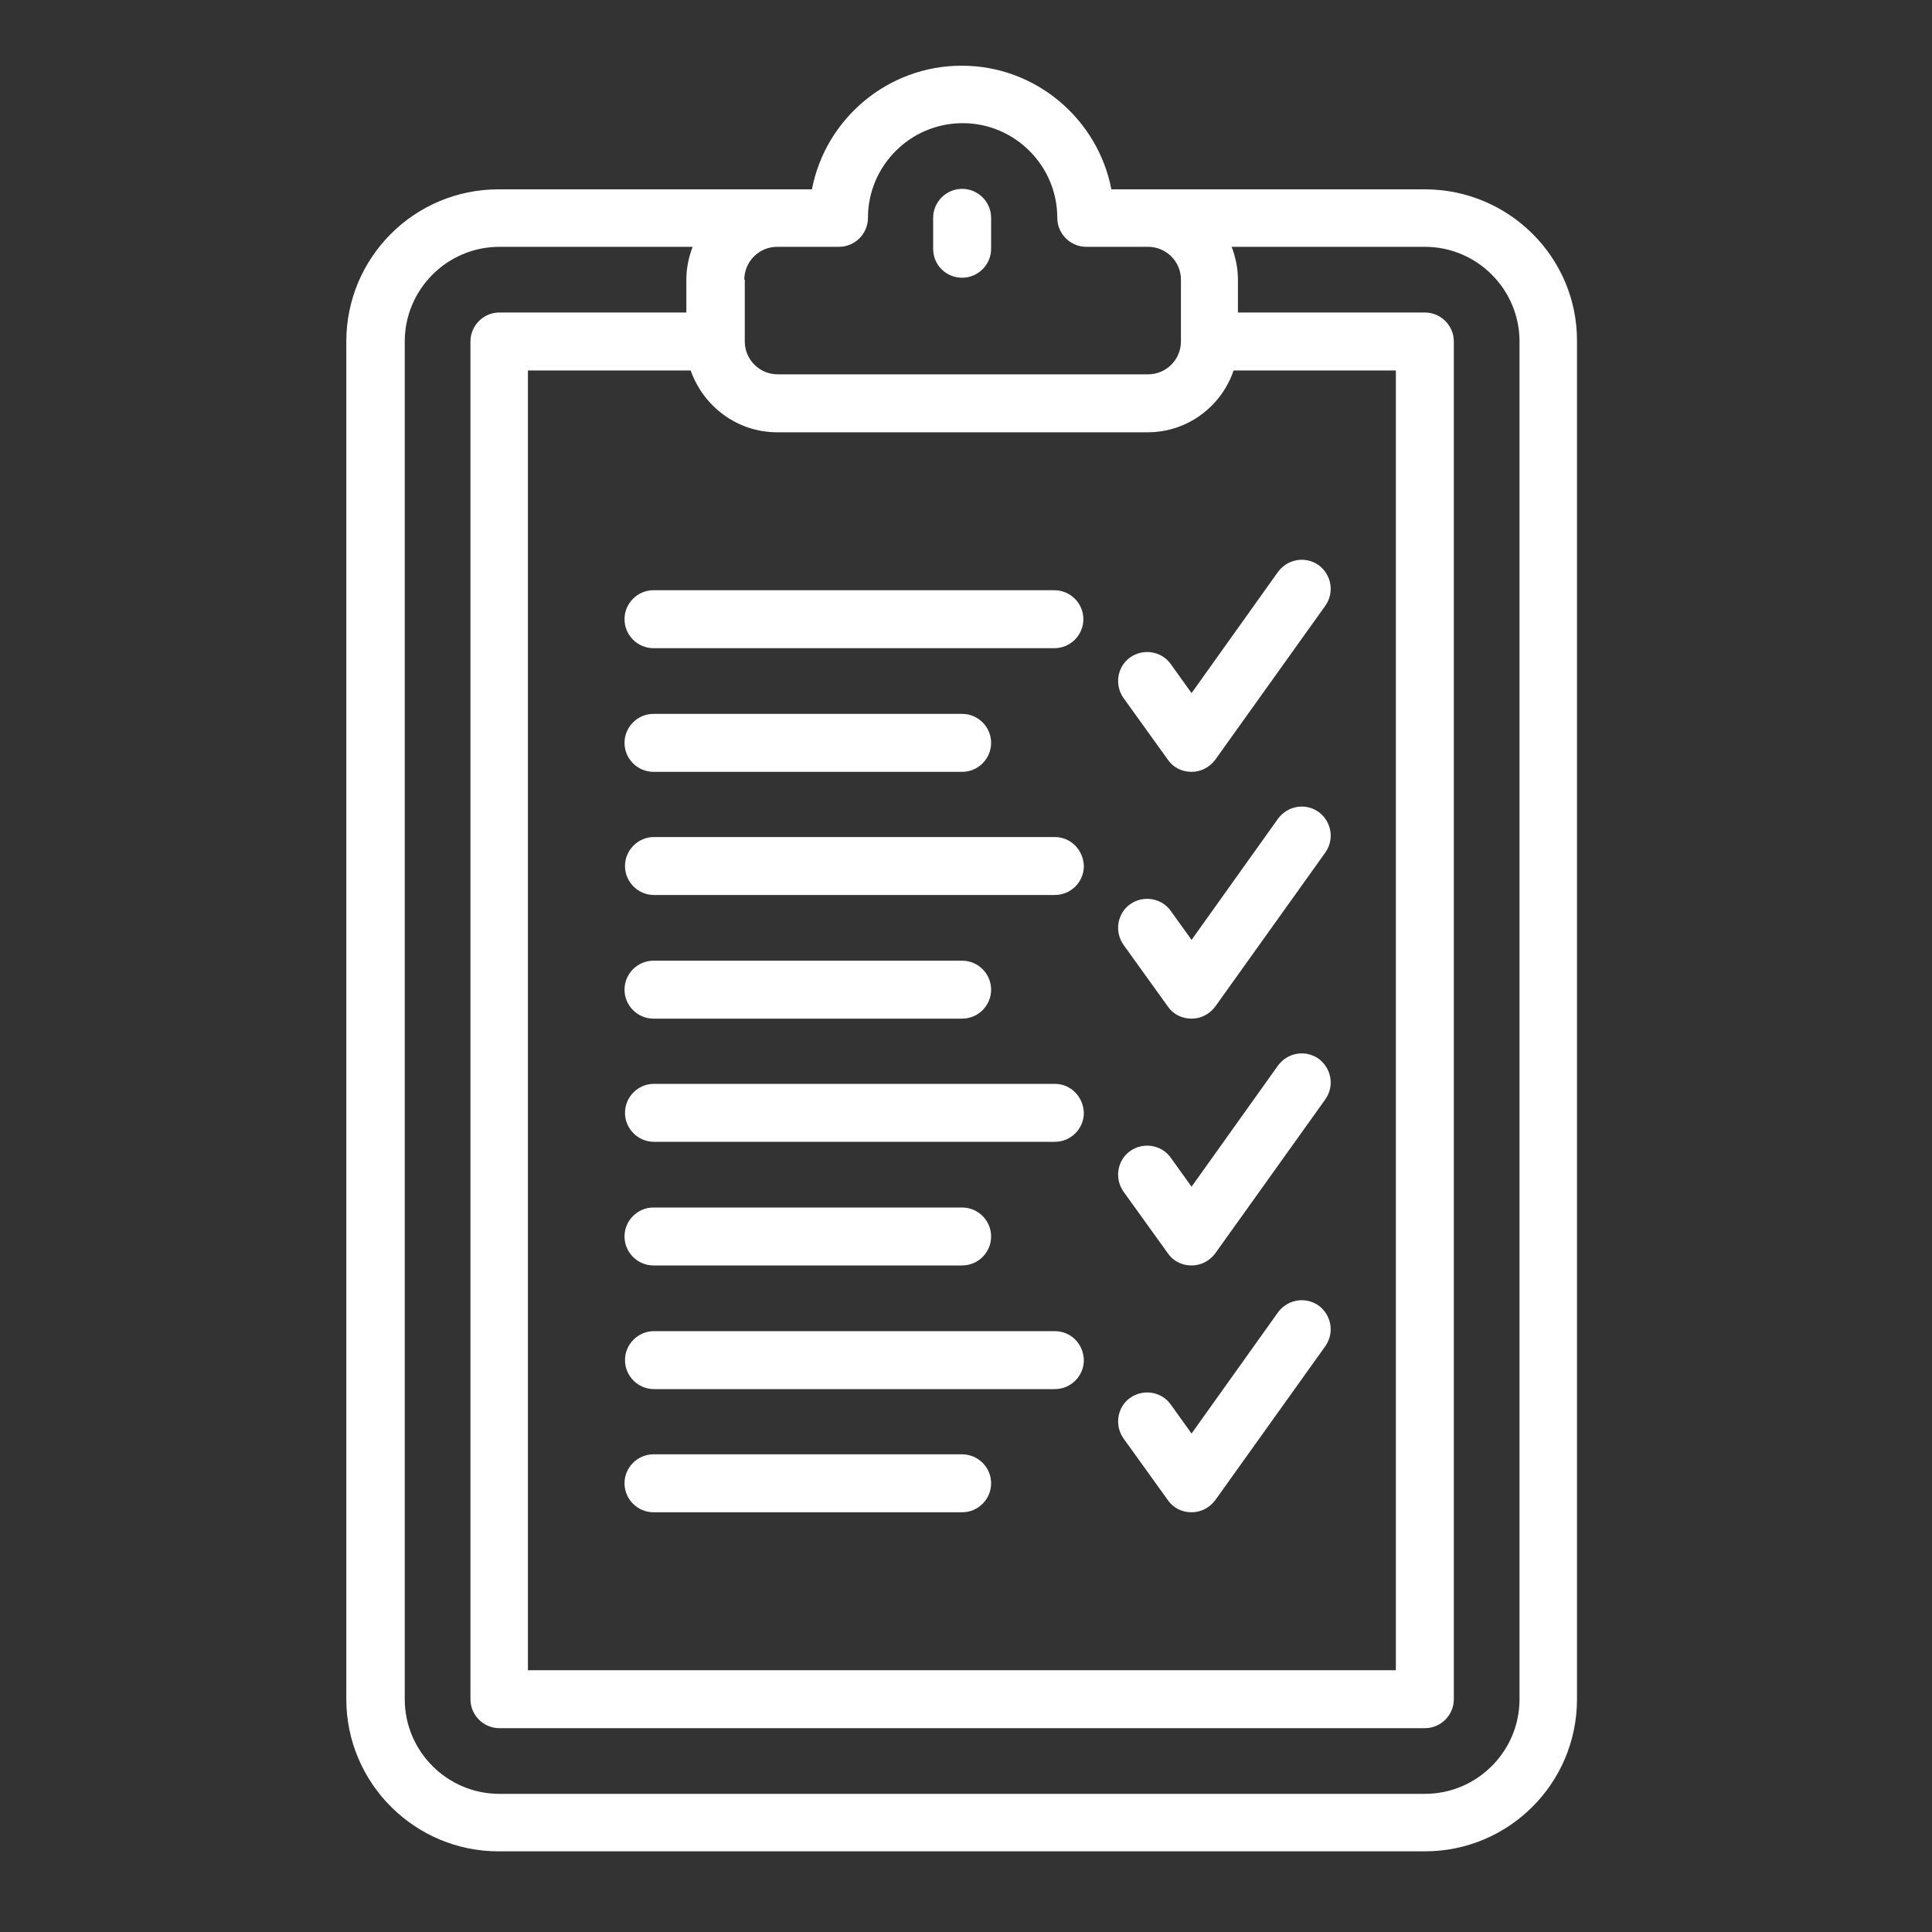
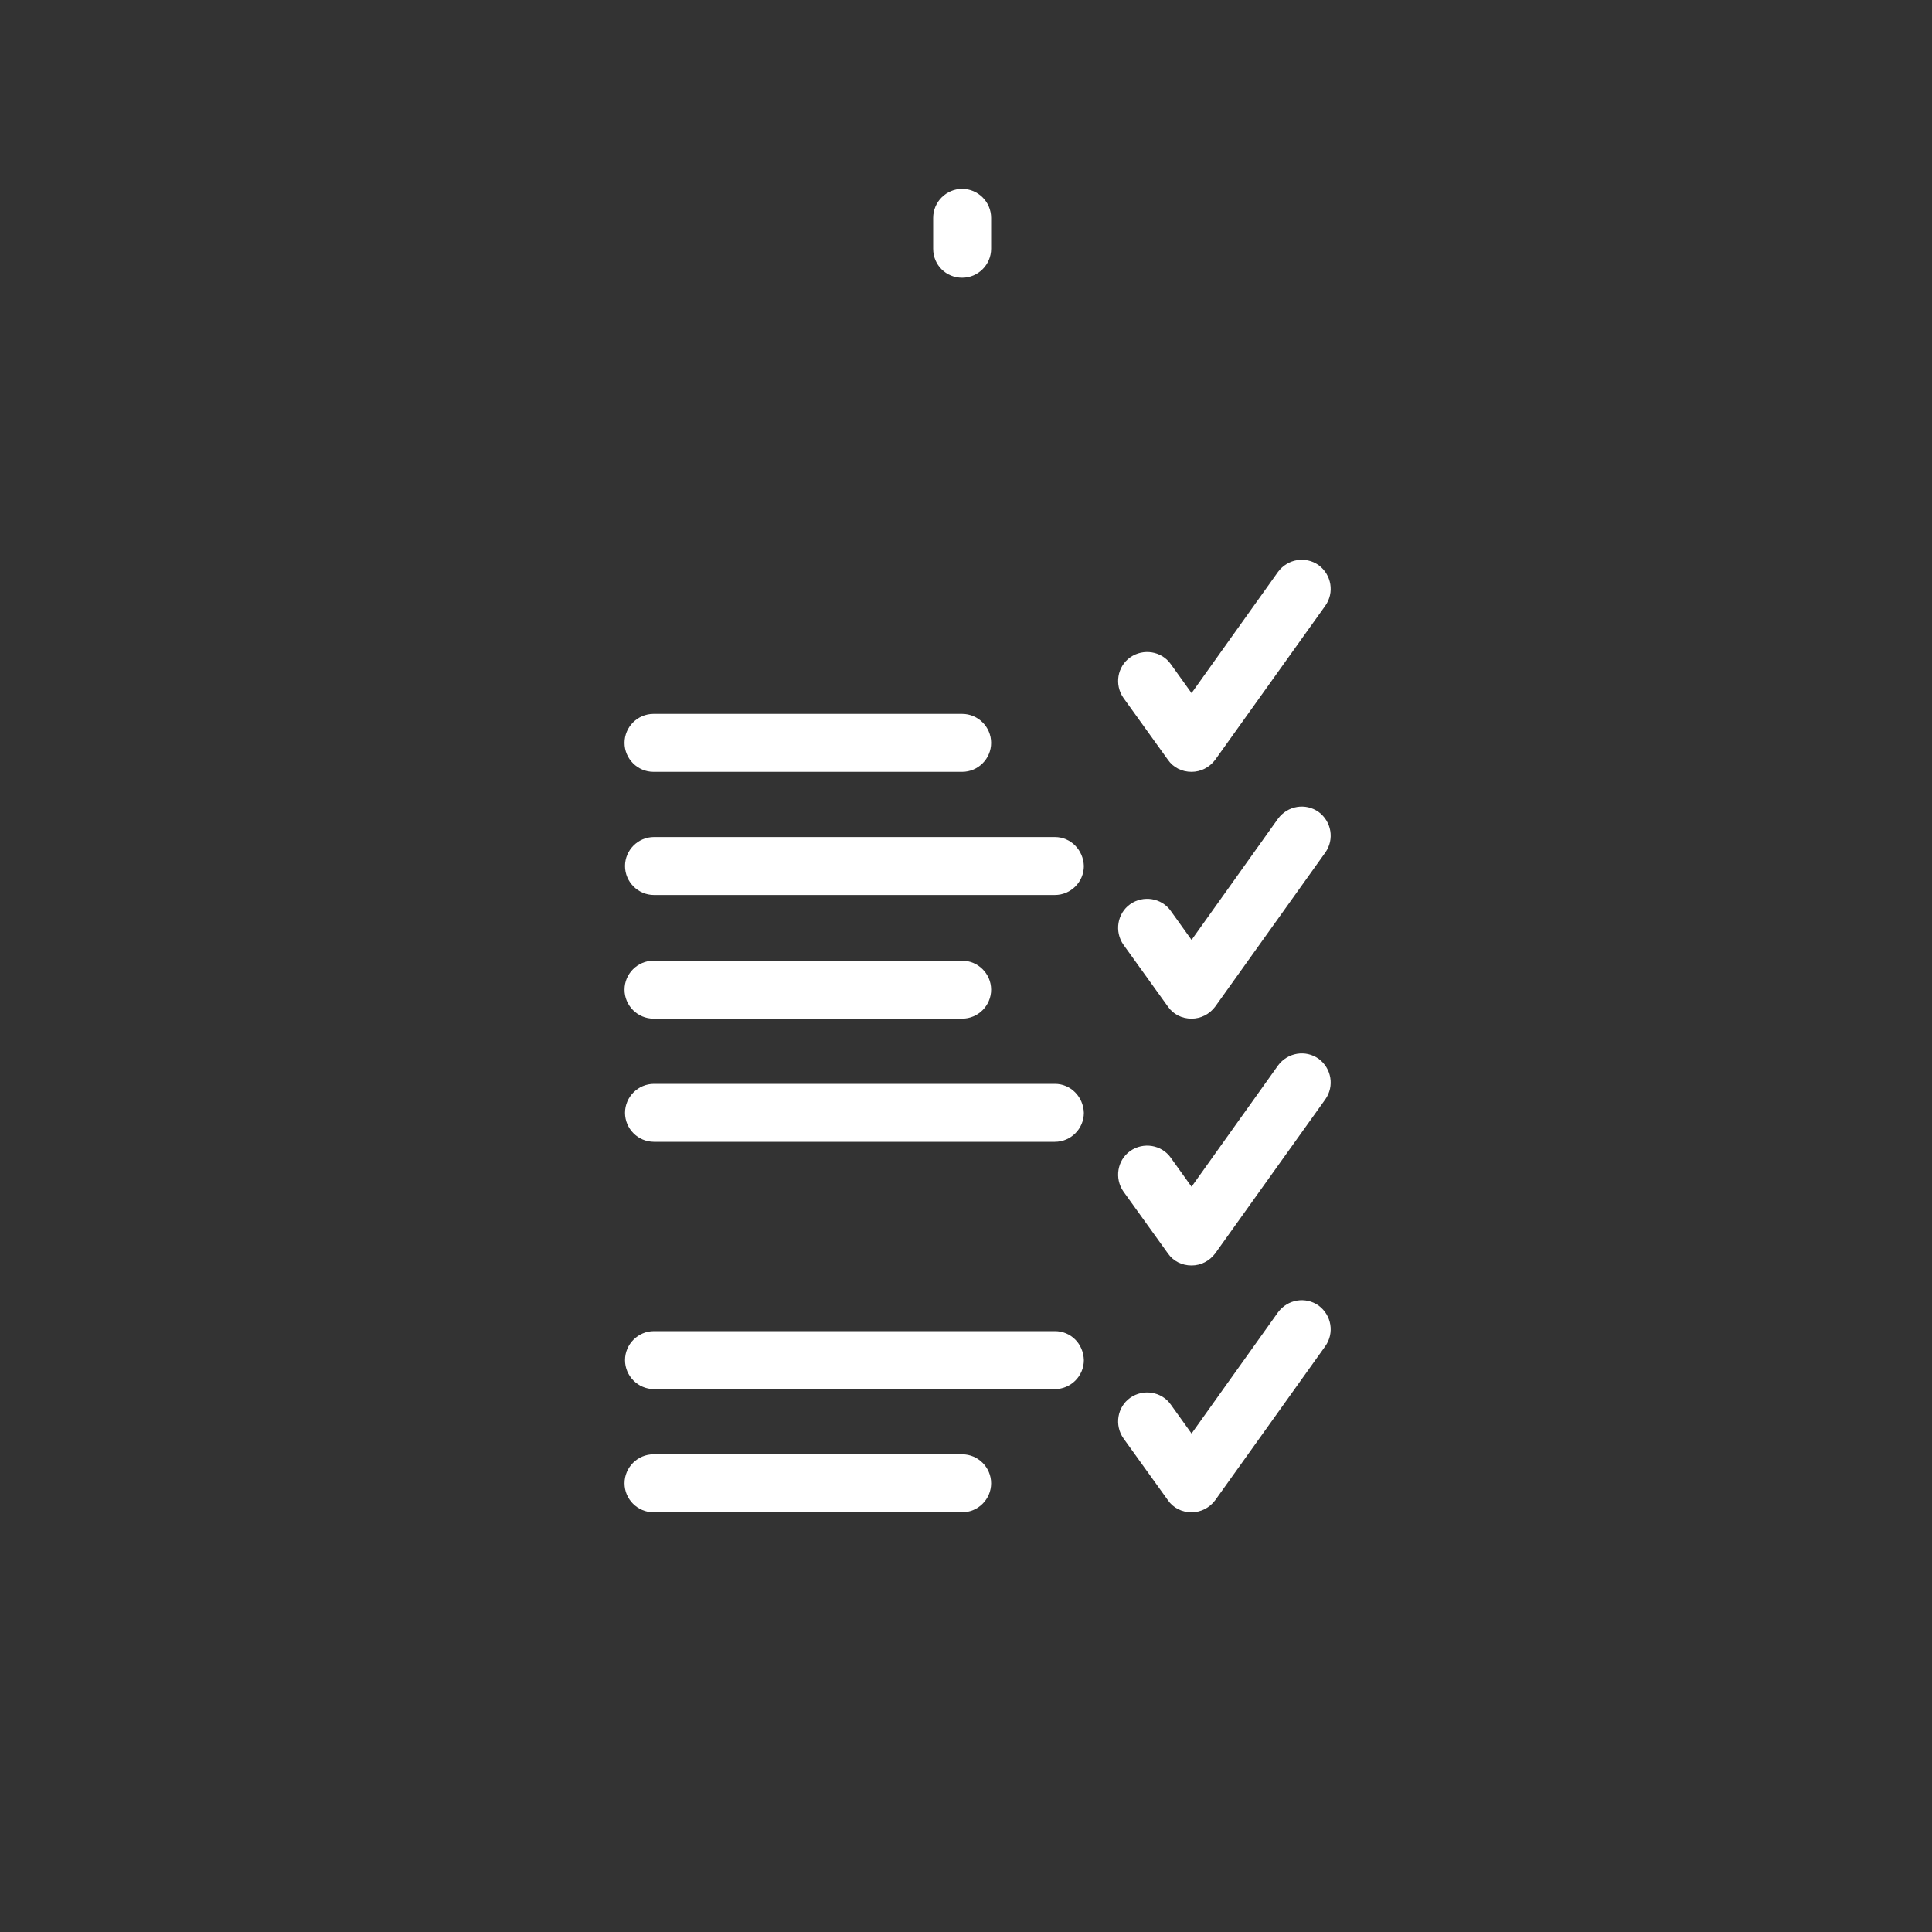
<svg xmlns="http://www.w3.org/2000/svg" version="1.1" id="Layer_1" x="0px" y="0px" viewBox="0 0 400 400" style="enable-background:new 0 0 400 400;" xml:space="preserve">
  <rect x="0" y="0" width="400" height="400" fill="#333333" stroke="none" />
  <style type="text/css">
	.st0{fill:#FFFFFF;}
</style>
  <g>
-     <path class="st0" d="M295,39.2h-64.9c-2.8-14.5-15.6-25.6-31-25.6c-15.3,0-28.2,11-31,25.6h-64.9c-17.4,0-31.5,14.1-31.5,31.5   v281.1c0,17.4,14.2,31.5,31.5,31.5H295c17.4,0,31.5-14.1,31.5-31.5V70.7C326.6,53.3,312.4,39.2,295,39.2L295,39.2z M154.1,57.9   c0-3.7,3-6.8,6.8-6.8h12.8c3.3,0,6-2.7,6-6c0-10.8,8.8-19.6,19.6-19.6s19.6,8.8,19.6,19.6c0,3.3,2.7,6,6,6h12.8   c3.7,0,6.8,3,6.8,6.8v12.8c0,3.7-3,6.8-6.8,6.8H161c-3.7,0-6.8-3-6.8-6.8l0,0l0,0V57.9H154.1z M160.9,89.5h76.7   c8.3,0,15.3-5.4,17.8-12.8H289v269.1H109.3V76.7H143C145.6,84.1,152.6,89.5,160.9,89.5L160.9,89.5z M314.6,351.8   c0,10.8-8.8,19.6-19.6,19.6H103.4c-10.8,0-19.6-8.8-19.6-19.6V70.7c0-10.8,8.8-19.6,19.6-19.6h40c-0.8,2.1-1.3,4.4-1.3,6.8v6.8   h-38.7c-3.3,0-6,2.7-6,6v281.1c0,3.3,2.7,6,6,6H295c3.3,0,6-2.7,6-6V70.7c0-3.3-2.7-6-6-6h-38.7v-6.8c0-2.4-0.5-4.7-1.3-6.8h40   c10.8,0,19.6,8.8,19.6,19.6V351.8z" />
    <path class="st0" d="M199.2,57.5c3.3,0,6-2.7,6-6v-6.4c0-3.3-2.7-6-6-6s-6,2.7-6,6v6.4C193.2,54.9,195.9,57.5,199.2,57.5   L199.2,57.5z" />
-     <path class="st0" d="M129.3,128.2c0,3.3,2.7,6,6,6h83c3.3,0,6-2.7,6-6s-2.7-6-6-6h-83C132,122.2,129.3,124.9,129.3,128.2   L129.3,128.2z" />
    <path class="st0" d="M135.3,159.8h63.9c3.3,0,6-2.7,6-6s-2.7-6-6-6h-63.9c-3.3,0-6,2.7-6,6C129.3,157.1,132,159.8,135.3,159.8   L135.3,159.8z" />
    <path class="st0" d="M218.4,173.3h-83c-3.3,0-6,2.7-6,6s2.7,6,6,6h83c3.3,0,6-2.7,6-6C224.3,176,221.7,173.3,218.4,173.3   L218.4,173.3z" />
    <path class="st0" d="M135.3,210.9h63.9c3.3,0,6-2.7,6-6s-2.7-6-6-6h-63.9c-3.3,0-6,2.7-6,6C129.3,208.2,132,210.9,135.3,210.9   L135.3,210.9z" />
    <path class="st0" d="M218.4,224.4h-83c-3.3,0-6,2.7-6,6s2.7,6,6,6h83c3.3,0,6-2.7,6-6C224.3,227.1,221.7,224.4,218.4,224.4   L218.4,224.4z" />
-     <path class="st0" d="M135.3,262h63.9c3.3,0,6-2.7,6-6c0-3.3-2.7-6-6-6h-63.9c-3.3,0-6,2.7-6,6C129.3,259.3,132,262,135.3,262   L135.3,262z" />
    <path class="st0" d="M218.4,275.6h-83c-3.3,0-6,2.7-6,6s2.7,6,6,6h83c3.3,0,6-2.7,6-6C224.3,278.2,221.7,275.6,218.4,275.6   L218.4,275.6z" />
    <path class="st0" d="M199.2,301.1h-63.9c-3.3,0-6,2.7-6,6s2.7,6,6,6h63.9c3.3,0,6-2.7,6-6C205.2,303.8,202.5,301.1,199.2,301.1   L199.2,301.1z" />
    <path class="st0" d="M241.8,157.3c1.1,1.6,2.9,2.5,4.9,2.5c1.9,0,3.7-0.9,4.9-2.5l22.8-31.9c1.9-2.7,1.3-6.4-1.4-8.4   c-2.7-1.9-6.4-1.3-8.4,1.4l-17.9,25.1l-4.3-6c-1.9-2.7-5.7-3.3-8.4-1.4c-2.7,1.9-3.3,5.7-1.4,8.4L241.8,157.3z" />
    <path class="st0" d="M241.8,208.4c1.1,1.6,2.9,2.5,4.9,2.5c1.9,0,3.7-0.9,4.9-2.5l22.8-31.9c1.9-2.7,1.3-6.4-1.4-8.4   c-2.7-1.9-6.4-1.3-8.4,1.4l-17.9,25.1l-4.3-6c-1.9-2.7-5.7-3.3-8.4-1.4c-2.7,1.9-3.3,5.7-1.4,8.4L241.8,208.4z" />
    <path class="st0" d="M241.8,259.5c1.1,1.6,2.9,2.5,4.9,2.5c1.9,0,3.7-0.9,4.9-2.5l22.8-31.9c1.9-2.7,1.3-6.4-1.4-8.4   c-2.7-1.9-6.4-1.3-8.4,1.4l-17.9,25.1l-4.3-6c-1.9-2.7-5.7-3.3-8.4-1.4c-2.7,1.9-3.3,5.7-1.4,8.4L241.8,259.5z" />
    <path class="st0" d="M241.8,310.6c1.1,1.6,2.9,2.5,4.9,2.5c1.9,0,3.7-0.9,4.9-2.5l22.8-31.9c1.9-2.7,1.3-6.4-1.4-8.4   c-2.7-1.9-6.4-1.3-8.4,1.4l-17.9,25.1l-4.3-6c-1.9-2.7-5.7-3.3-8.4-1.4s-3.3,5.7-1.4,8.4L241.8,310.6z" />
  </g>
</svg>